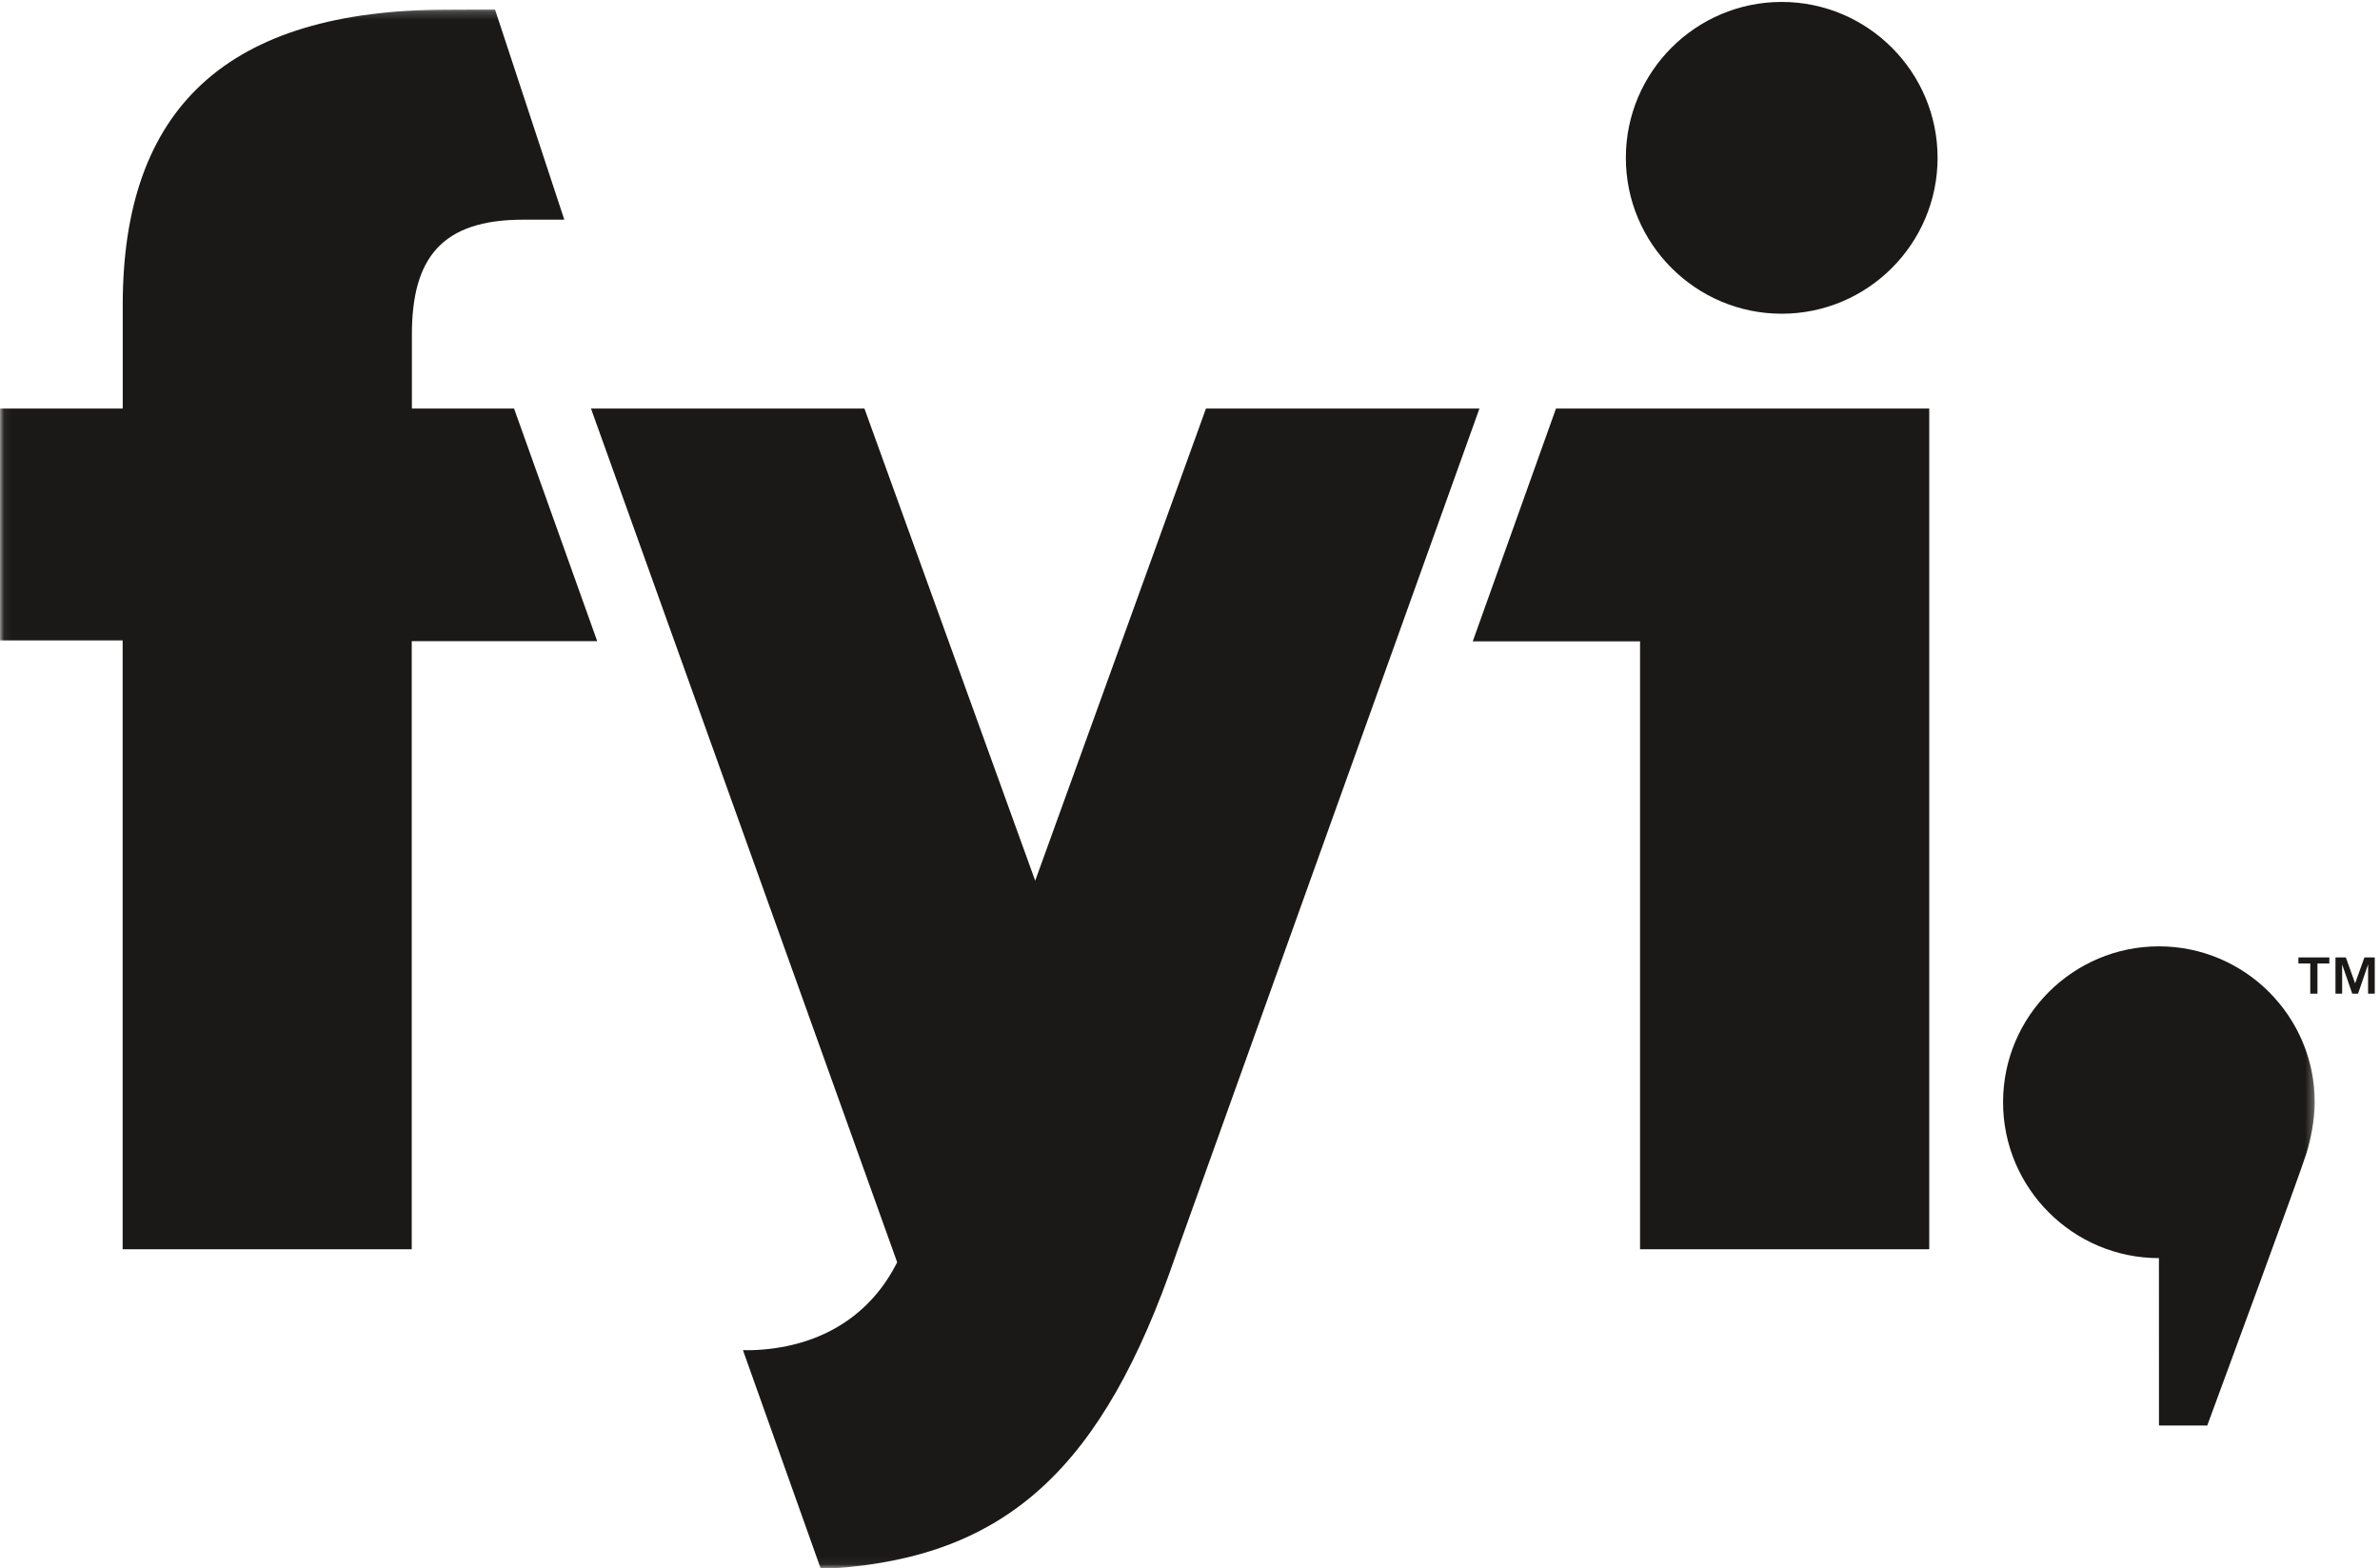
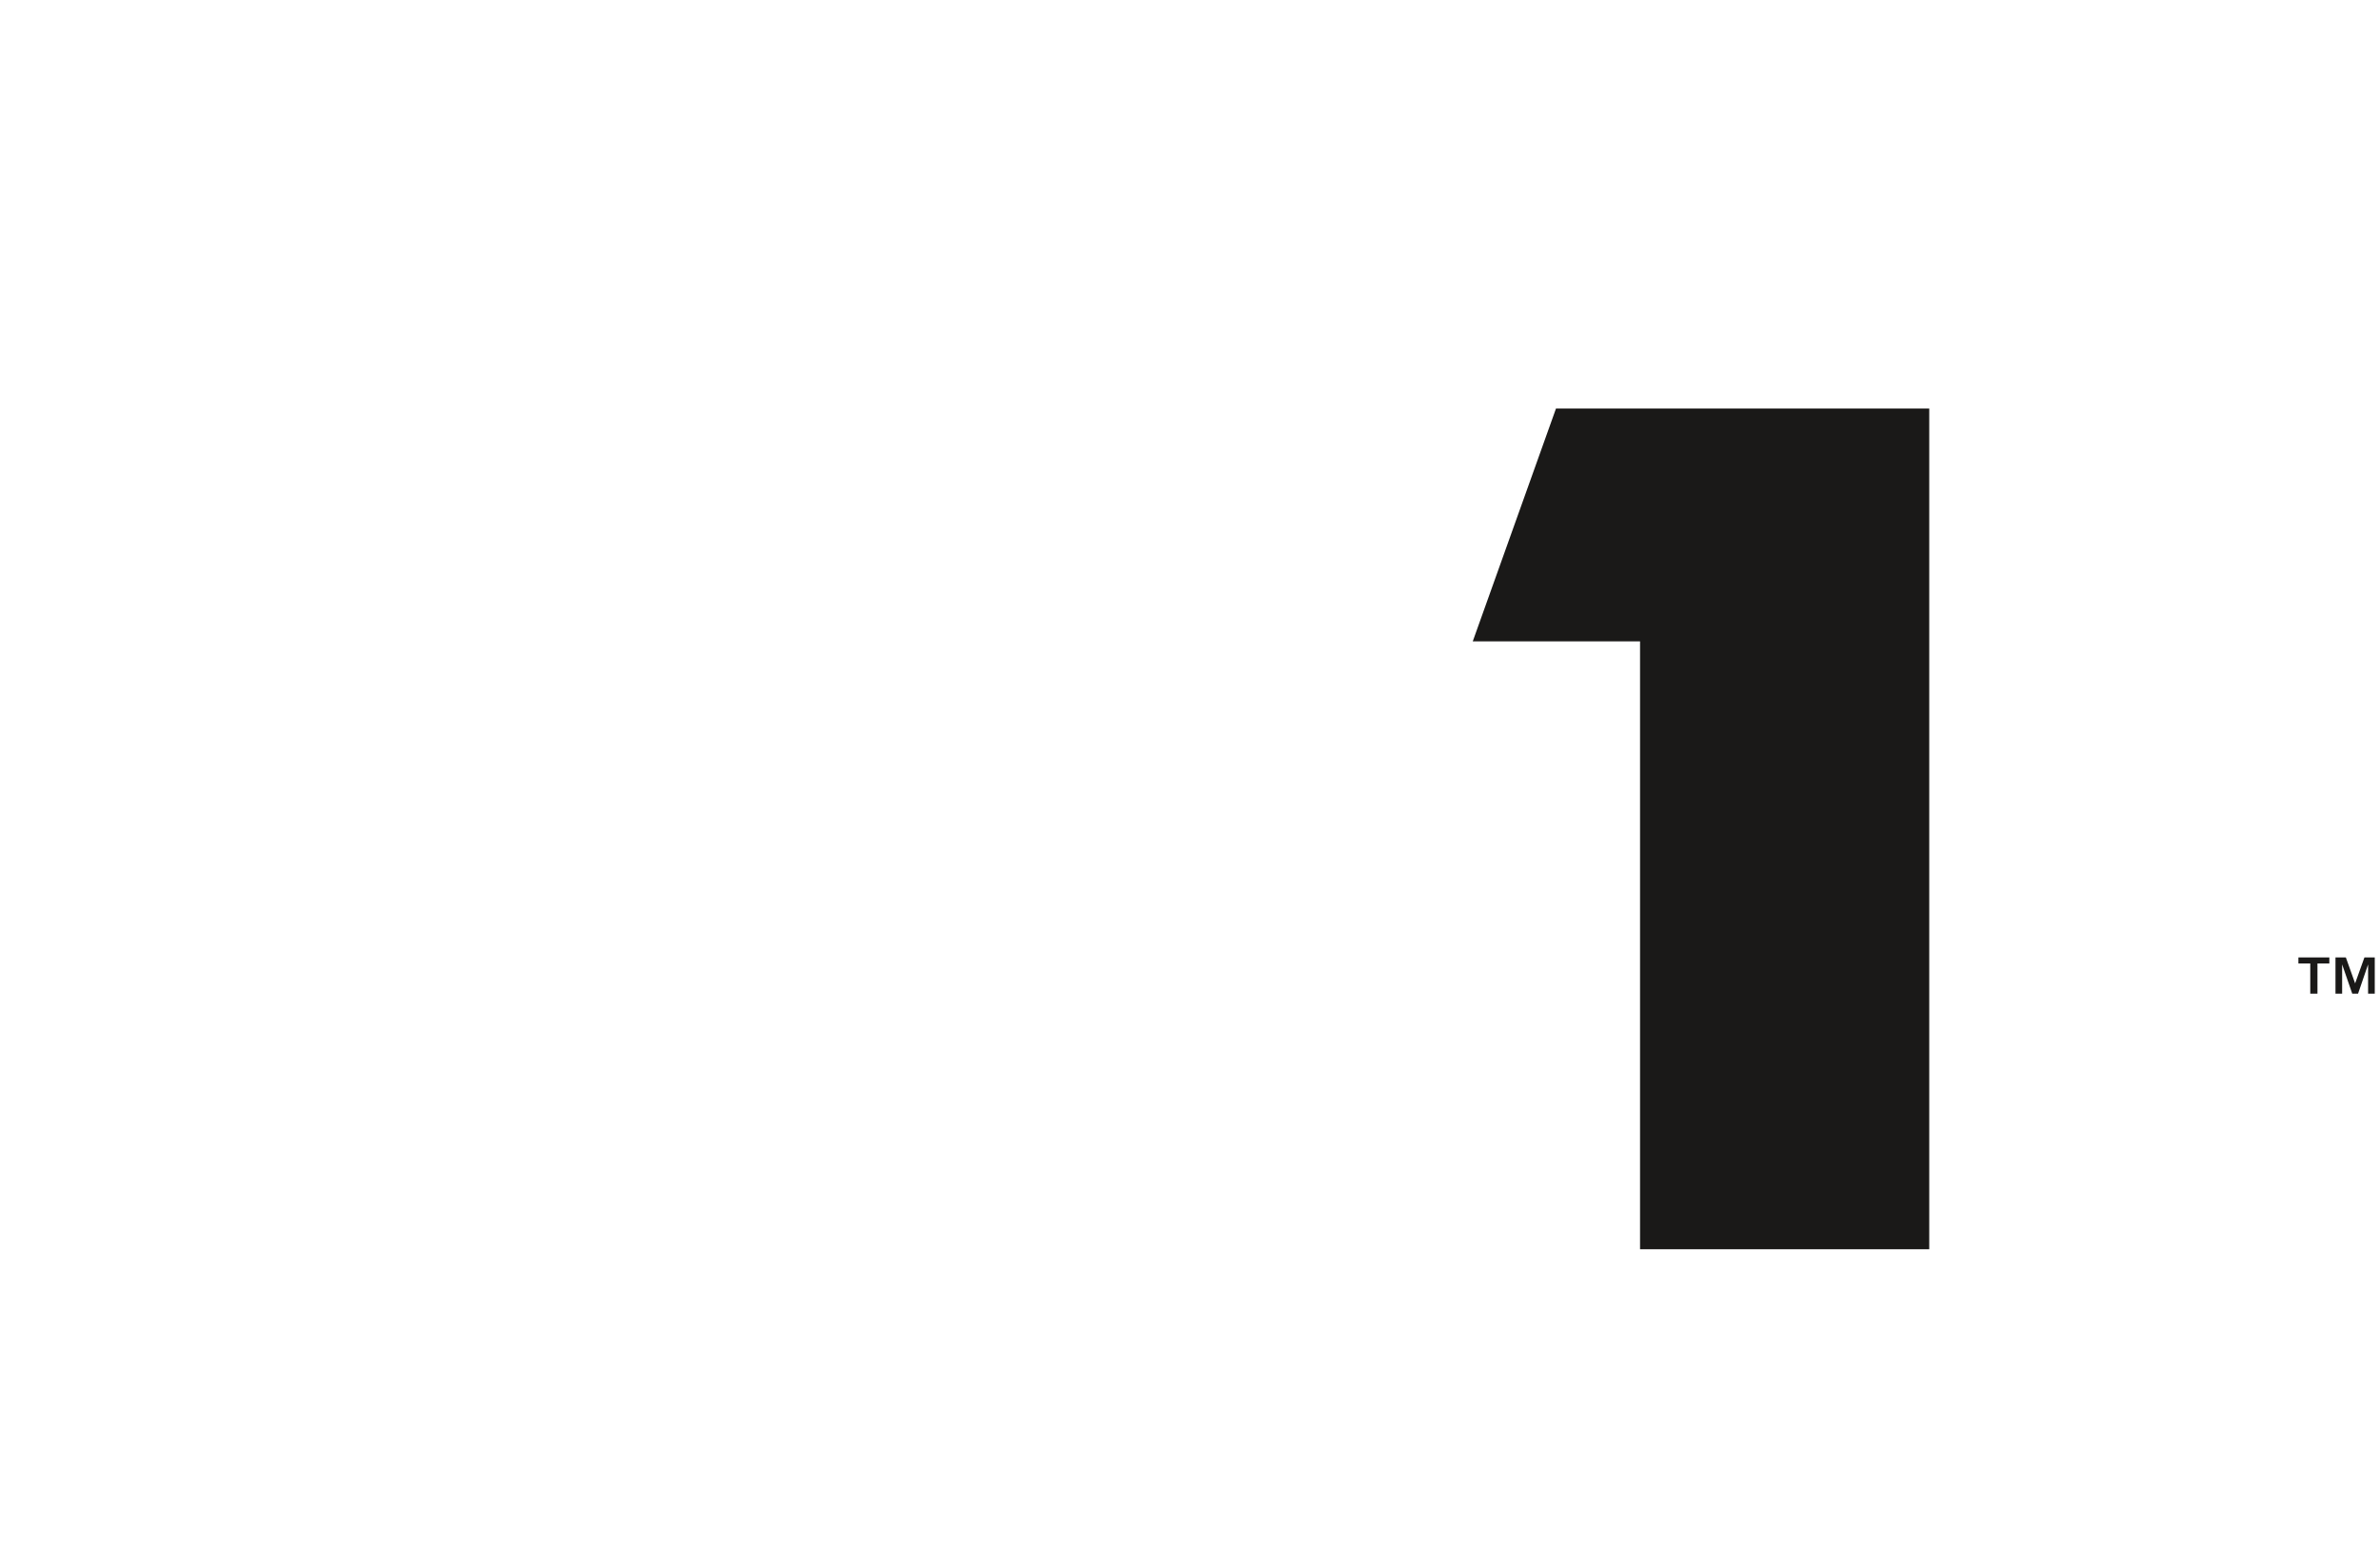
<svg xmlns="http://www.w3.org/2000/svg" xmlns:xlink="http://www.w3.org/1999/xlink" width="302px" height="199px" viewBox="0 0 302 199" version="1.1">
  <title>fyi-black</title>
  <desc>Created with Sketch.</desc>
  <defs>
-     <polygon id="path-1" points="293.721 197.94 0.06 197.94 0.06 0.195 293.721 0.195" />
-   </defs>
+     </defs>
  <g id="Page-1" stroke="none" stroke-width="1" fill="none" fill-rule="evenodd">
    <g id="fyi-black">
-       <path d="M226.082,39.807 C215.176,39.807 206.305,30.932 206.305,20.025 C206.305,9.119 215.176,0.246 226.082,0.246 C236.988,0.246 245.861,9.119 245.861,20.025 C245.861,30.932 236.988,39.807 226.082,39.807" id="Fill-1" fill="#1A1918" />
      <polyline id="Fill-2" fill="#1A1918" points="208.107 158.51 208.107 81.377 186.879 81.377 197.439 51.842 244.803 51.842 244.803 158.51 208.107 158.51" />
      <g id="Group-7" transform="translate(0, 1)">
        <mask id="mask-2" fill="white">
          <use xlink:href="#path-1" />
        </mask>
        <g id="Clip-4" />
        <path d="M273.953,179.879 L273.949,158.637 C263.043,158.637 254.17,149.764 254.17,138.857 C254.17,127.951 263.039,119.078 273.947,119.078 C284.852,119.078 293.721,127.951 293.721,138.857 C293.721,141.092 293.186,143.644 292.682,145.289 C291.846,147.992 282.012,174.65 280.08,179.879 L273.953,179.879" id="Fill-3" fill="#1A1918" mask="url(#mask-2)" />
        <path d="M104.123,197.984 L94.273,170.316 L95.354,170.32 C103.604,170.072 110.057,166.297 113.568,159.682 L113.842,159.164 L74.992,50.842 L109.691,50.842 L131.357,110.752 L153.025,50.842 L187.727,50.842 L149.217,158.195 L149.217,158.207 C139.945,185.283 127.764,196.451 105.822,198 L104.123,197.984" id="Fill-5" fill="#1A1918" mask="url(#mask-2)" />
-         <path d="M52.265,50.842 L52.265,41.459 C52.265,31.785 56,26.873 66.388,26.873 L71.604,26.873 L62.81,0.195 C62.81,0.195 57.291,0.223 56.856,0.223 C28.75,0.223 15.574,12.769 15.574,37.703 L15.574,50.842 L0,50.842 L0,80.26 L15.563,80.26 L15.563,157.51 L52.246,157.51 L52.246,80.355 L75.78,80.355 L65.231,50.842 L52.265,50.842" id="Fill-6" fill="#1A1918" mask="url(#mask-2)" />
+         <path d="M52.265,50.842 L52.265,41.459 C52.265,31.785 56,26.873 66.388,26.873 L62.81,0.195 C62.81,0.195 57.291,0.223 56.856,0.223 C28.75,0.223 15.574,12.769 15.574,37.703 L15.574,50.842 L0,50.842 L0,80.26 L15.563,80.26 L15.563,157.51 L52.246,157.51 L52.246,80.355 L75.78,80.355 L65.231,50.842 L52.265,50.842" id="Fill-6" fill="#1A1918" mask="url(#mask-2)" />
      </g>
      <path d="M297.666,121.482 L298.842,124.775 L300.025,121.482 L301.334,121.482 L301.334,126.084 L300.489,126.084 L300.489,122.371 L299.216,126.084 L298.479,126.084 L297.195,122.371 L297.195,126.084 L296.351,126.084 L296.351,121.482 L297.666,121.482 Z M291.646,122.25 L291.646,121.482 L295.57,121.482 L295.57,122.25 L294.065,122.25 L294.065,126.084 L293.151,126.084 L293.151,122.25 L291.646,122.25 L291.646,122.25 Z" id="Fill-8" fill="#1A1918" />
    </g>
  </g>
</svg>